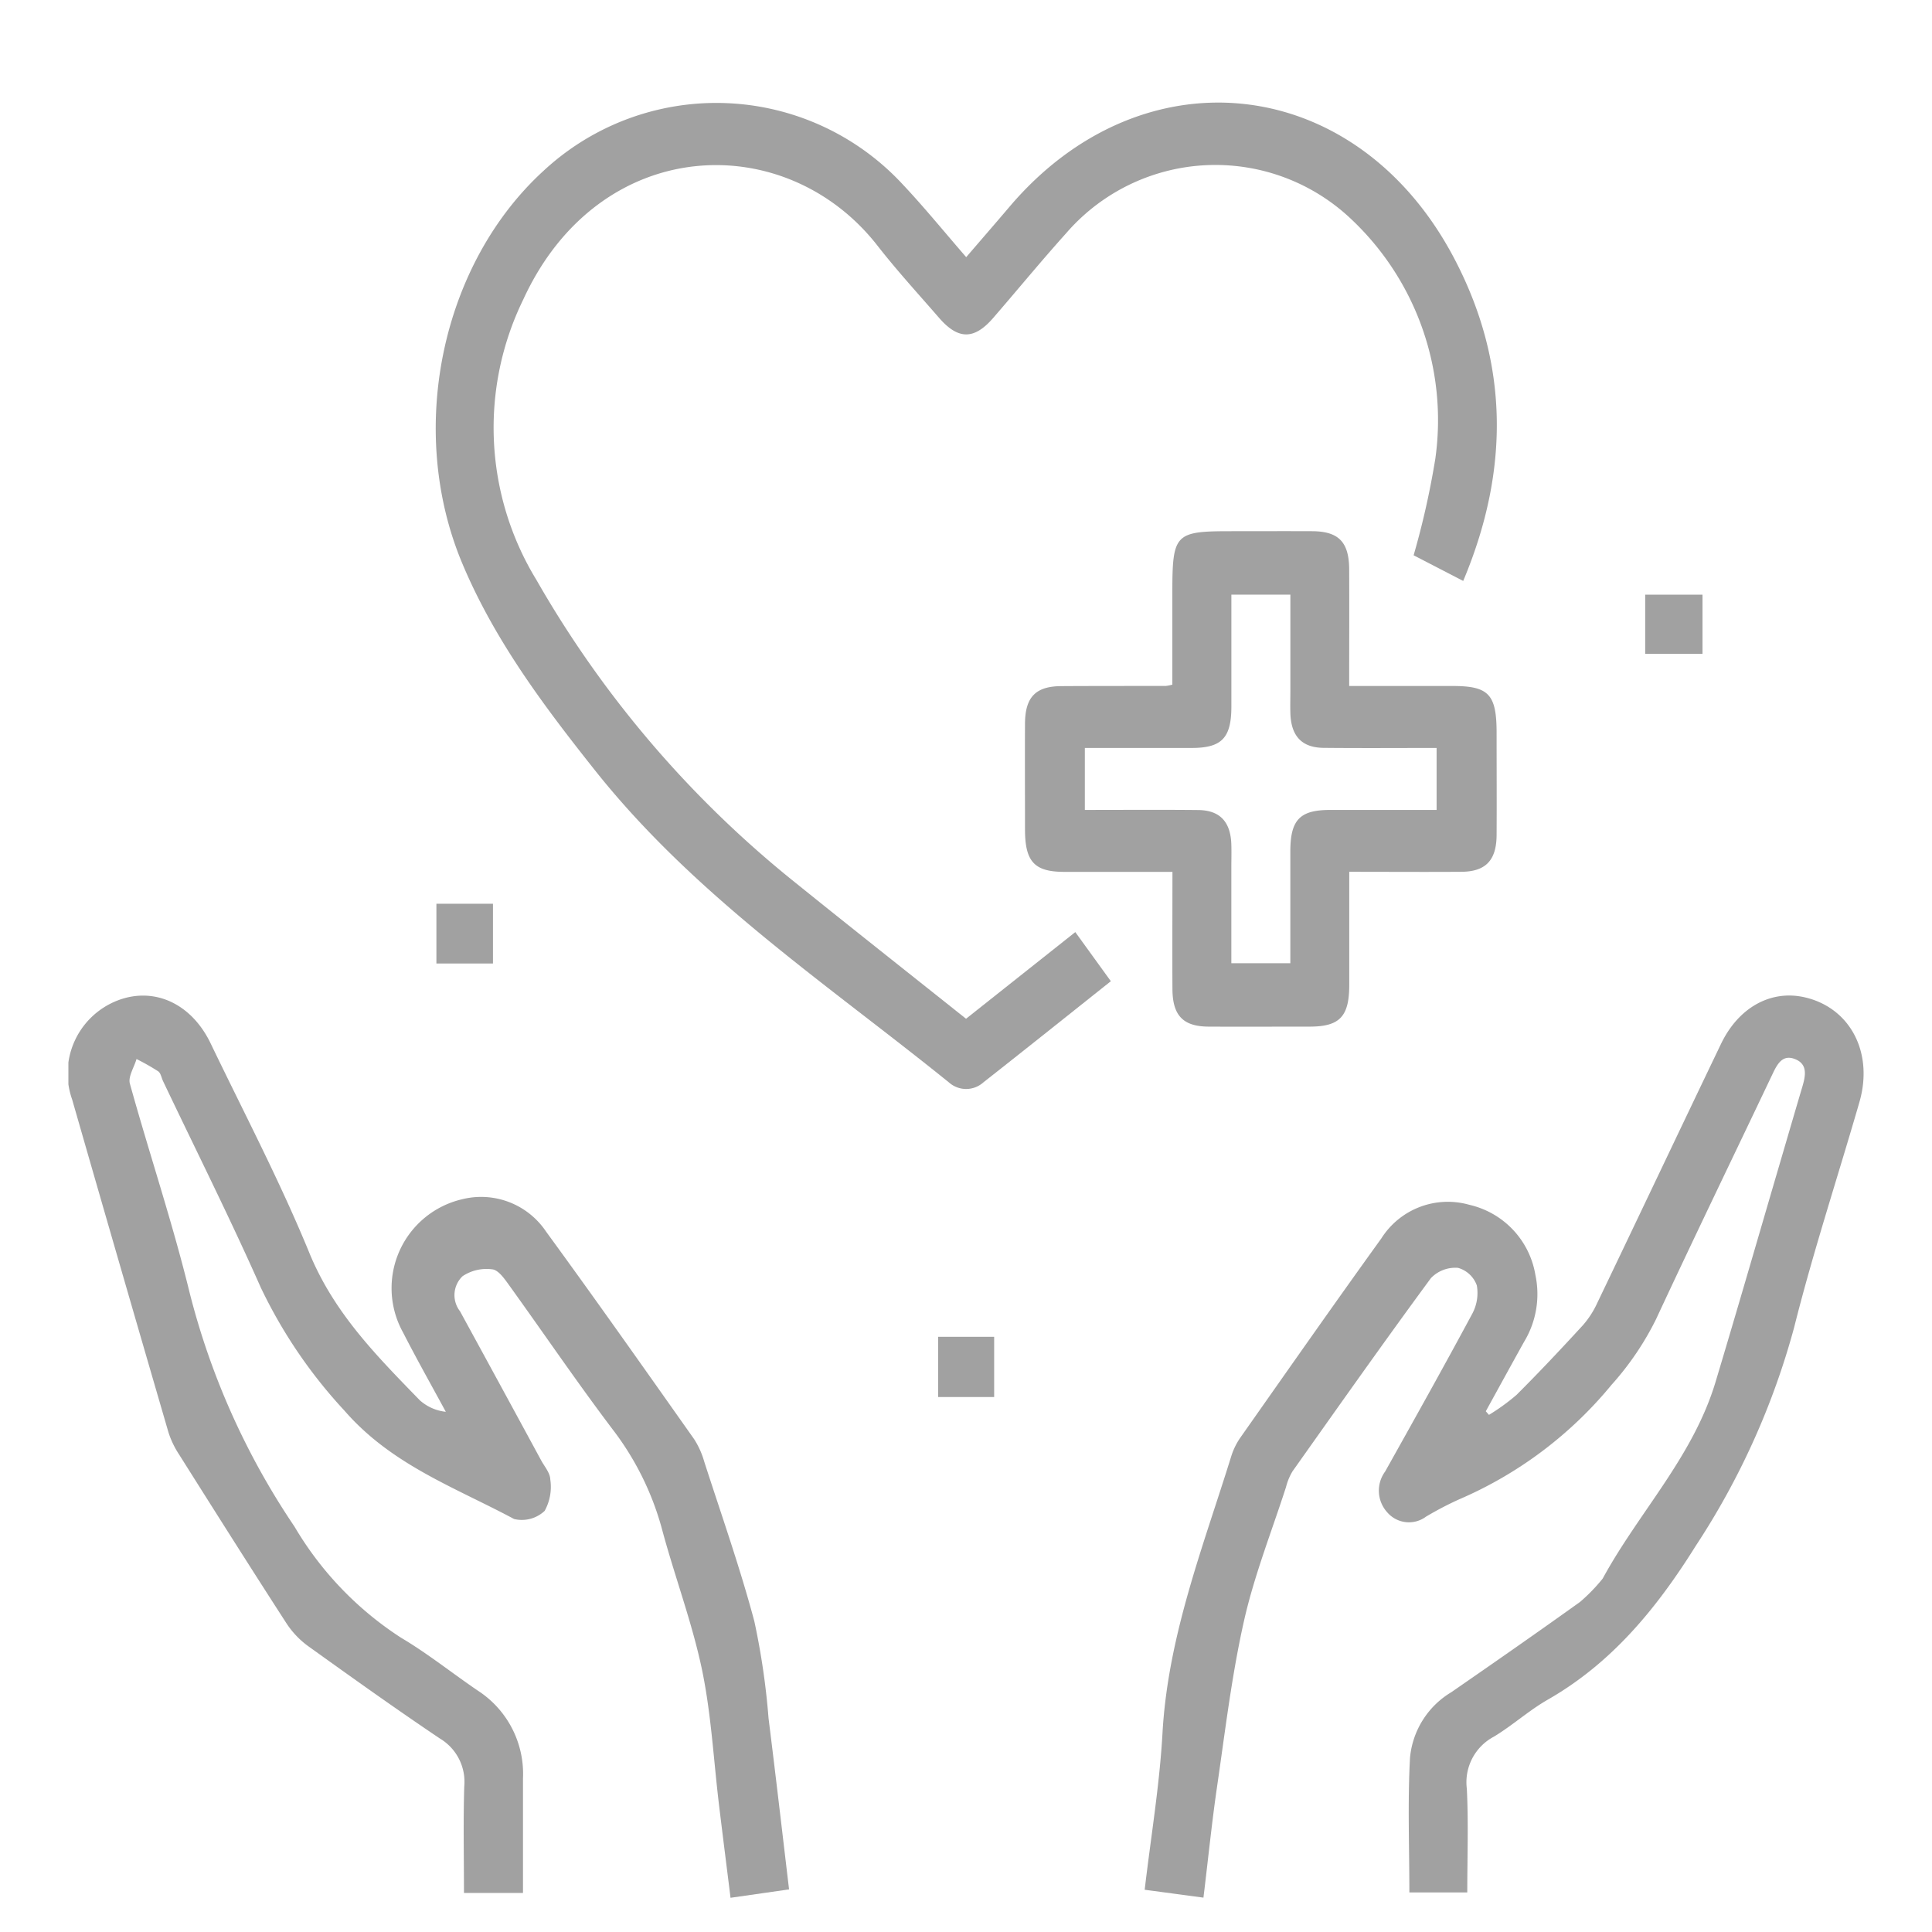
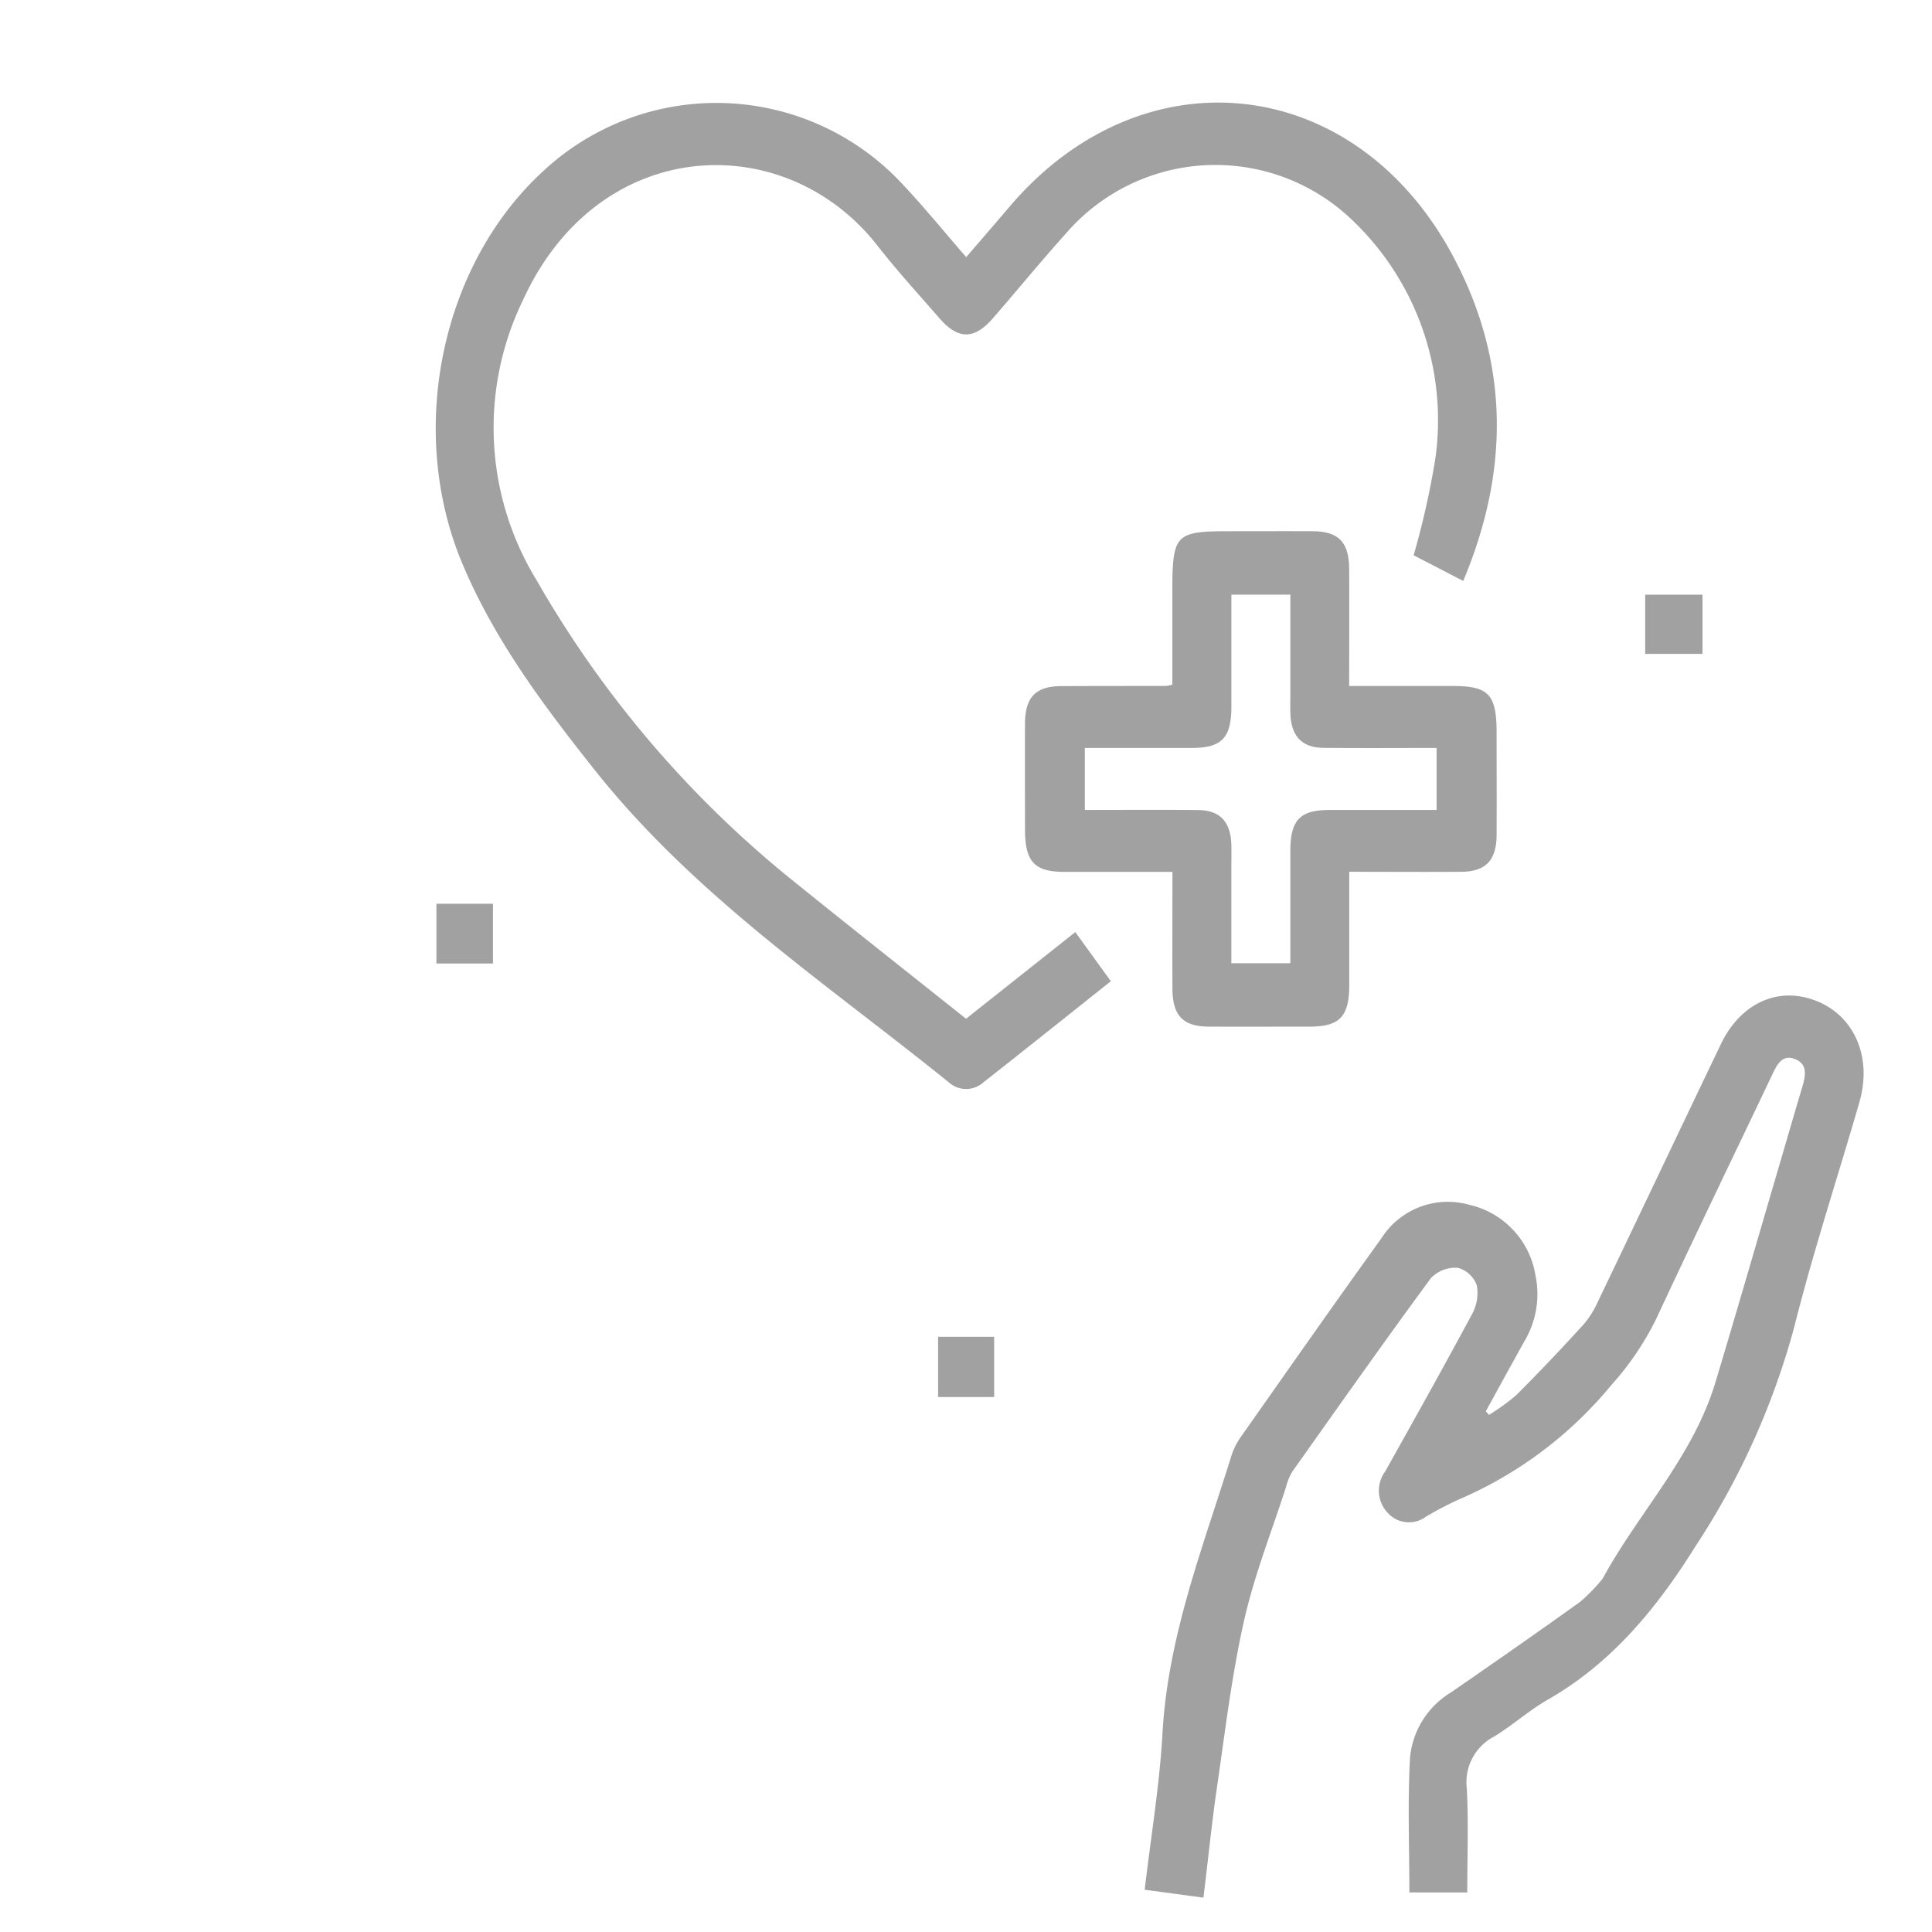
<svg xmlns="http://www.w3.org/2000/svg" width="113" height="113" viewBox="0 0 113 113">
  <defs>
    <clipPath id="a">
      <rect width="105" height="105" fill="#a1a1a1" />
    </clipPath>
  </defs>
  <g transform="translate(-1361 -3683)">
    <g transform="translate(1365 3689)">
      <g clip-path="url(#a)">
-         <path d="M26.584,225.166H23.137c0-2.11-.046-4.173.017-6.233a2.946,2.946,0,0,0-1.426-2.8c-2.6-1.749-5.152-3.572-7.7-5.4a5.085,5.085,0,0,1-1.272-1.336c-2.117-3.275-4.2-6.574-6.281-9.875a5.262,5.262,0,0,1-.623-1.3Q3.017,188.494.22,178.759a4.569,4.569,0,0,1,3.153-5.952c1.981-.5,3.912.518,4.946,2.668,1.956,4.069,4.06,8.074,5.774,12.254,1.45,3.535,3.959,6.043,6.461,8.621a2.708,2.708,0,0,0,1.521.674c-.837-1.545-1.7-3.073-2.5-4.638a5.339,5.339,0,0,1,3.482-7.8,4.572,4.572,0,0,1,4.883,1.9c2.928,4.009,5.788,8.074,8.655,12.132a4.889,4.889,0,0,1,.593,1.316c1,3.1,2.089,6.183,2.93,9.334a42.591,42.591,0,0,1,.833,5.681c.412,3.288.793,6.58,1.2,10.009l-3.423.491c-.226-1.822-.452-3.6-.668-5.382-.322-2.655-.459-5.352-1-7.955-.584-2.782-1.6-5.462-2.337-8.211a16.8,16.8,0,0,0-2.895-5.854c-2.076-2.745-4.015-5.6-6.031-8.4-.275-.381-.634-.912-1-.955a2.524,2.524,0,0,0-1.741.4,1.532,1.532,0,0,0-.151,2.051q2.384,4.364,4.754,8.736c.2.36.517.727.526,1.1a2.906,2.906,0,0,1-.328,1.839,1.941,1.941,0,0,1-1.79.476c-3.453-1.85-7.171-3.165-9.932-6.35a28.768,28.768,0,0,1-4.888-7.2c-1.8-4.063-3.793-8.03-5.7-12.039-.1-.2-.138-.485-.293-.594a13.133,13.133,0,0,0-1.269-.719c-.141.483-.5,1.032-.389,1.437,1.133,4.085,2.489,8.107,3.494,12.225a43.439,43.439,0,0,0,6.136,13.687,19.532,19.532,0,0,0,6.235,6.5c1.559.923,2.993,2.078,4.5,3.1a5.8,5.8,0,0,1,2.628,5.13c0,2.184,0,4.368,0,6.687" transform="translate(0 -120.45)" fill="#a1a1a1" />
        <path d="M222.032,225.424l-3.43-.46c.365-3.109.871-6.119,1.041-9.151.32-5.71,2.38-10.907,4.031-16.232a4,4,0,0,1,.545-1.092c2.731-3.883,5.452-7.775,8.226-11.623a4.6,4.6,0,0,1,5.147-1.963,5.057,5.057,0,0,1,3.863,4.106,5.388,5.388,0,0,1-.663,3.908c-.752,1.351-1.493,2.707-2.239,4.061l.185.211a12.127,12.127,0,0,0,1.608-1.165c1.329-1.324,2.617-2.695,3.888-4.08a5.314,5.314,0,0,0,.836-1.295c2.421-5.047,4.817-10.107,7.238-15.154,1.035-2.158,2.943-3.19,4.927-2.722,2.638.622,4.006,3.23,3.171,6.121-1.271,4.4-2.706,8.747-3.82,13.186a44.263,44.263,0,0,1-5.75,12.766c-2.317,3.708-4.936,6.87-8.658,9-1.1.629-2.066,1.509-3.153,2.165a3.014,3.014,0,0,0-1.581,3.045c.1,1.99.026,3.99.026,6.066h-3.387c0-2.634-.105-5.267.038-7.885a5,5,0,0,1,2.415-3.827c2.519-1.741,5.033-3.491,7.524-5.276a10.248,10.248,0,0,0,1.289-1.319.425.425,0,0,0,.063-.092c2.116-3.87,5.266-7.092,6.58-11.463,1.285-4.274,2.521-8.564,3.779-12.847.433-1.476.862-2.953,1.3-4.428.193-.652.317-1.324-.455-1.614-.71-.267-1.016.3-1.288.874-2.276,4.787-4.586,9.556-6.824,14.363a17.062,17.062,0,0,1-2.6,3.828,23.6,23.6,0,0,1-8.924,6.7,19.85,19.85,0,0,0-1.926,1.007,1.671,1.671,0,0,1-2.266-.255,1.886,1.886,0,0,1-.121-2.387c1.709-3.055,3.42-6.109,5.077-9.195a2.565,2.565,0,0,0,.285-1.685,1.639,1.639,0,0,0-1.1-1.031,1.979,1.979,0,0,0-1.585.6c-2.745,3.729-5.416,7.519-8.095,11.3a3.412,3.412,0,0,0-.382.925c-.839,2.6-1.857,5.163-2.457,7.827-.715,3.175-1.1,6.435-1.571,9.667-.31,2.119-.523,4.253-.8,6.516" transform="translate(-155.651 -120.435)" fill="#a1a1a1" />
        <path d="M105.635,9.039c.907-1.055,1.728-2,2.54-2.956,7.807-9.183,20.278-7.792,25.973,2.976,3.232,6.112,3.289,12.417.555,18.919l-2.9-1.5a48,48,0,0,0,1.27-5.655A16.151,16.151,0,0,0,128.1,6.767a11.54,11.54,0,0,0-16.626.881c-1.454,1.618-2.838,3.305-4.264,4.951-1.112,1.283-2.046,1.28-3.166-.012-1.209-1.394-2.458-2.756-3.595-4.213-5.388-6.909-16.279-6.529-20.721,3.142A17.077,17.077,0,0,0,80.5,27.924,62.273,62.273,0,0,0,95.592,45.586c3.3,2.662,6.631,5.291,10.032,8l6.391-5.069,2.079,2.873c-2.534,2.014-4.986,3.976-7.454,5.915a1.509,1.509,0,0,1-2.007.012C97.473,51.535,89.772,46.426,83.9,39.029c-2.971-3.743-5.848-7.572-7.734-12.061C72.882,19.156,74.938,9.444,80.92,3.984a14.851,14.851,0,0,1,21,.8c1.259,1.335,2.422,2.769,3.712,4.254" transform="translate(-53.122 0)" fill="#a1a1a1" />
        <path d="M202.915,102.8c-2.179,0-4.252,0-6.325,0-1.745,0-2.293-.591-2.3-2.452,0-2.074-.01-4.148,0-6.223.009-1.545.623-2.179,2.111-2.188,2.046-.013,4.093-.008,6.139-.013a2.826,2.826,0,0,0,.368-.074V86.507c0-3.489.135-3.632,3.436-3.632,1.58,0,3.16-.007,4.739,0,1.555.009,2.161.632,2.168,2.245.01,2.22,0,4.439,0,6.809h6.051c2.112,0,2.57.488,2.571,2.732,0,2,.012,4,0,6-.012,1.47-.644,2.125-2.057,2.135-2.146.015-4.293,0-6.561,0,0,2.264,0,4.439,0,6.613,0,1.854-.556,2.439-2.308,2.443-1.975,0-3.95.01-5.924,0-1.485-.009-2.1-.647-2.109-2.192-.012-2.252,0-4.5,0-6.861m-5.124-3.621c2.266,0,4.449-.016,6.631.006,1.273.013,1.9.692,1.938,2.027.014.452,0,.9,0,1.357,0,1.868,0,3.737,0,5.576h3.45c0-2.237,0-4.384,0-6.531,0-1.853.551-2.43,2.31-2.434,2.071,0,4.141,0,6.245,0V95.553c-2.248,0-4.43.016-6.612-.006-1.275-.013-1.9-.691-1.941-2.025-.014-.452,0-.9,0-1.357V86.587h-3.45c0,2.237,0,4.383,0,6.53,0,1.849-.557,2.432-2.312,2.436-2.07,0-4.141,0-6.259,0Z" transform="translate(-138.339 -57.806)" fill="#a1a1a1" />
        <rect width="3.352" height="3.462" transform="translate(92.225 28.782)" fill="#a1a1a1" />
        <rect width="3.308" height="3.495" transform="translate(21.525 46.859)" fill="#a1a1a1" />
        <rect width="3.277" height="3.522" transform="translate(50.87 72.188)" fill="#a1a1a1" />
      </g>
    </g>
    <rect width="113" height="113" transform="translate(1361 3683)" fill="none" />
  </g>
</svg>